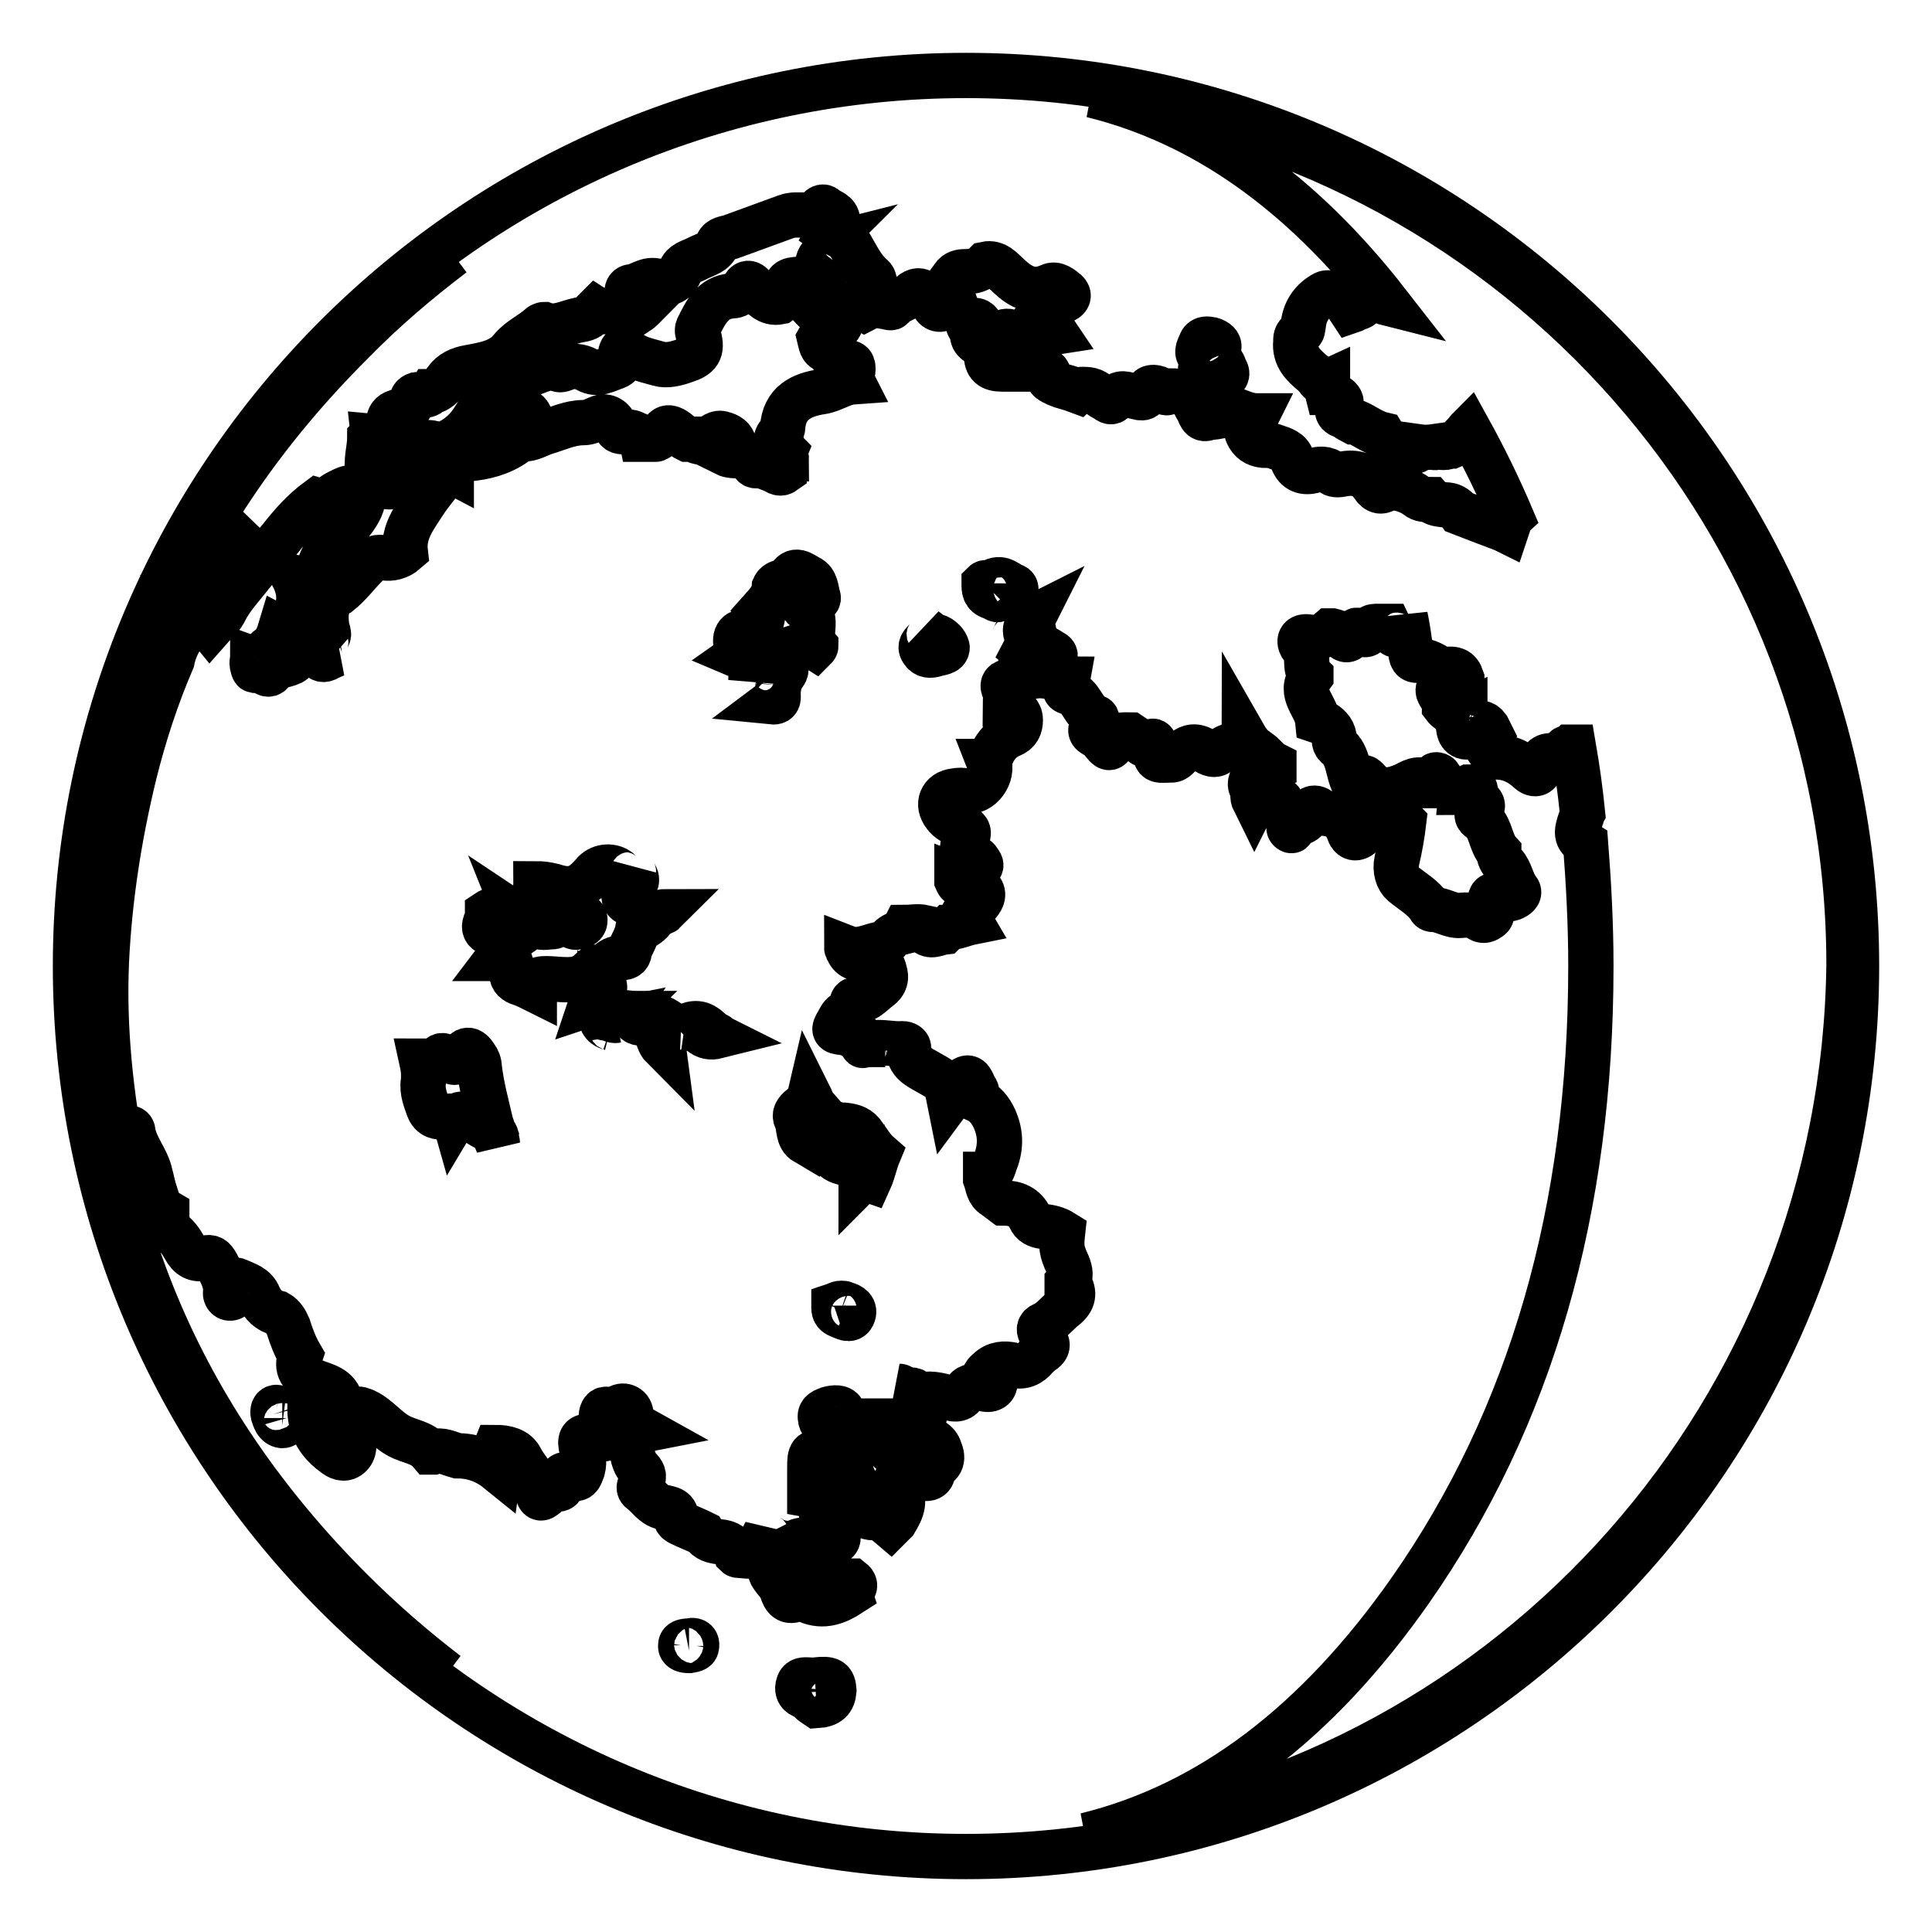
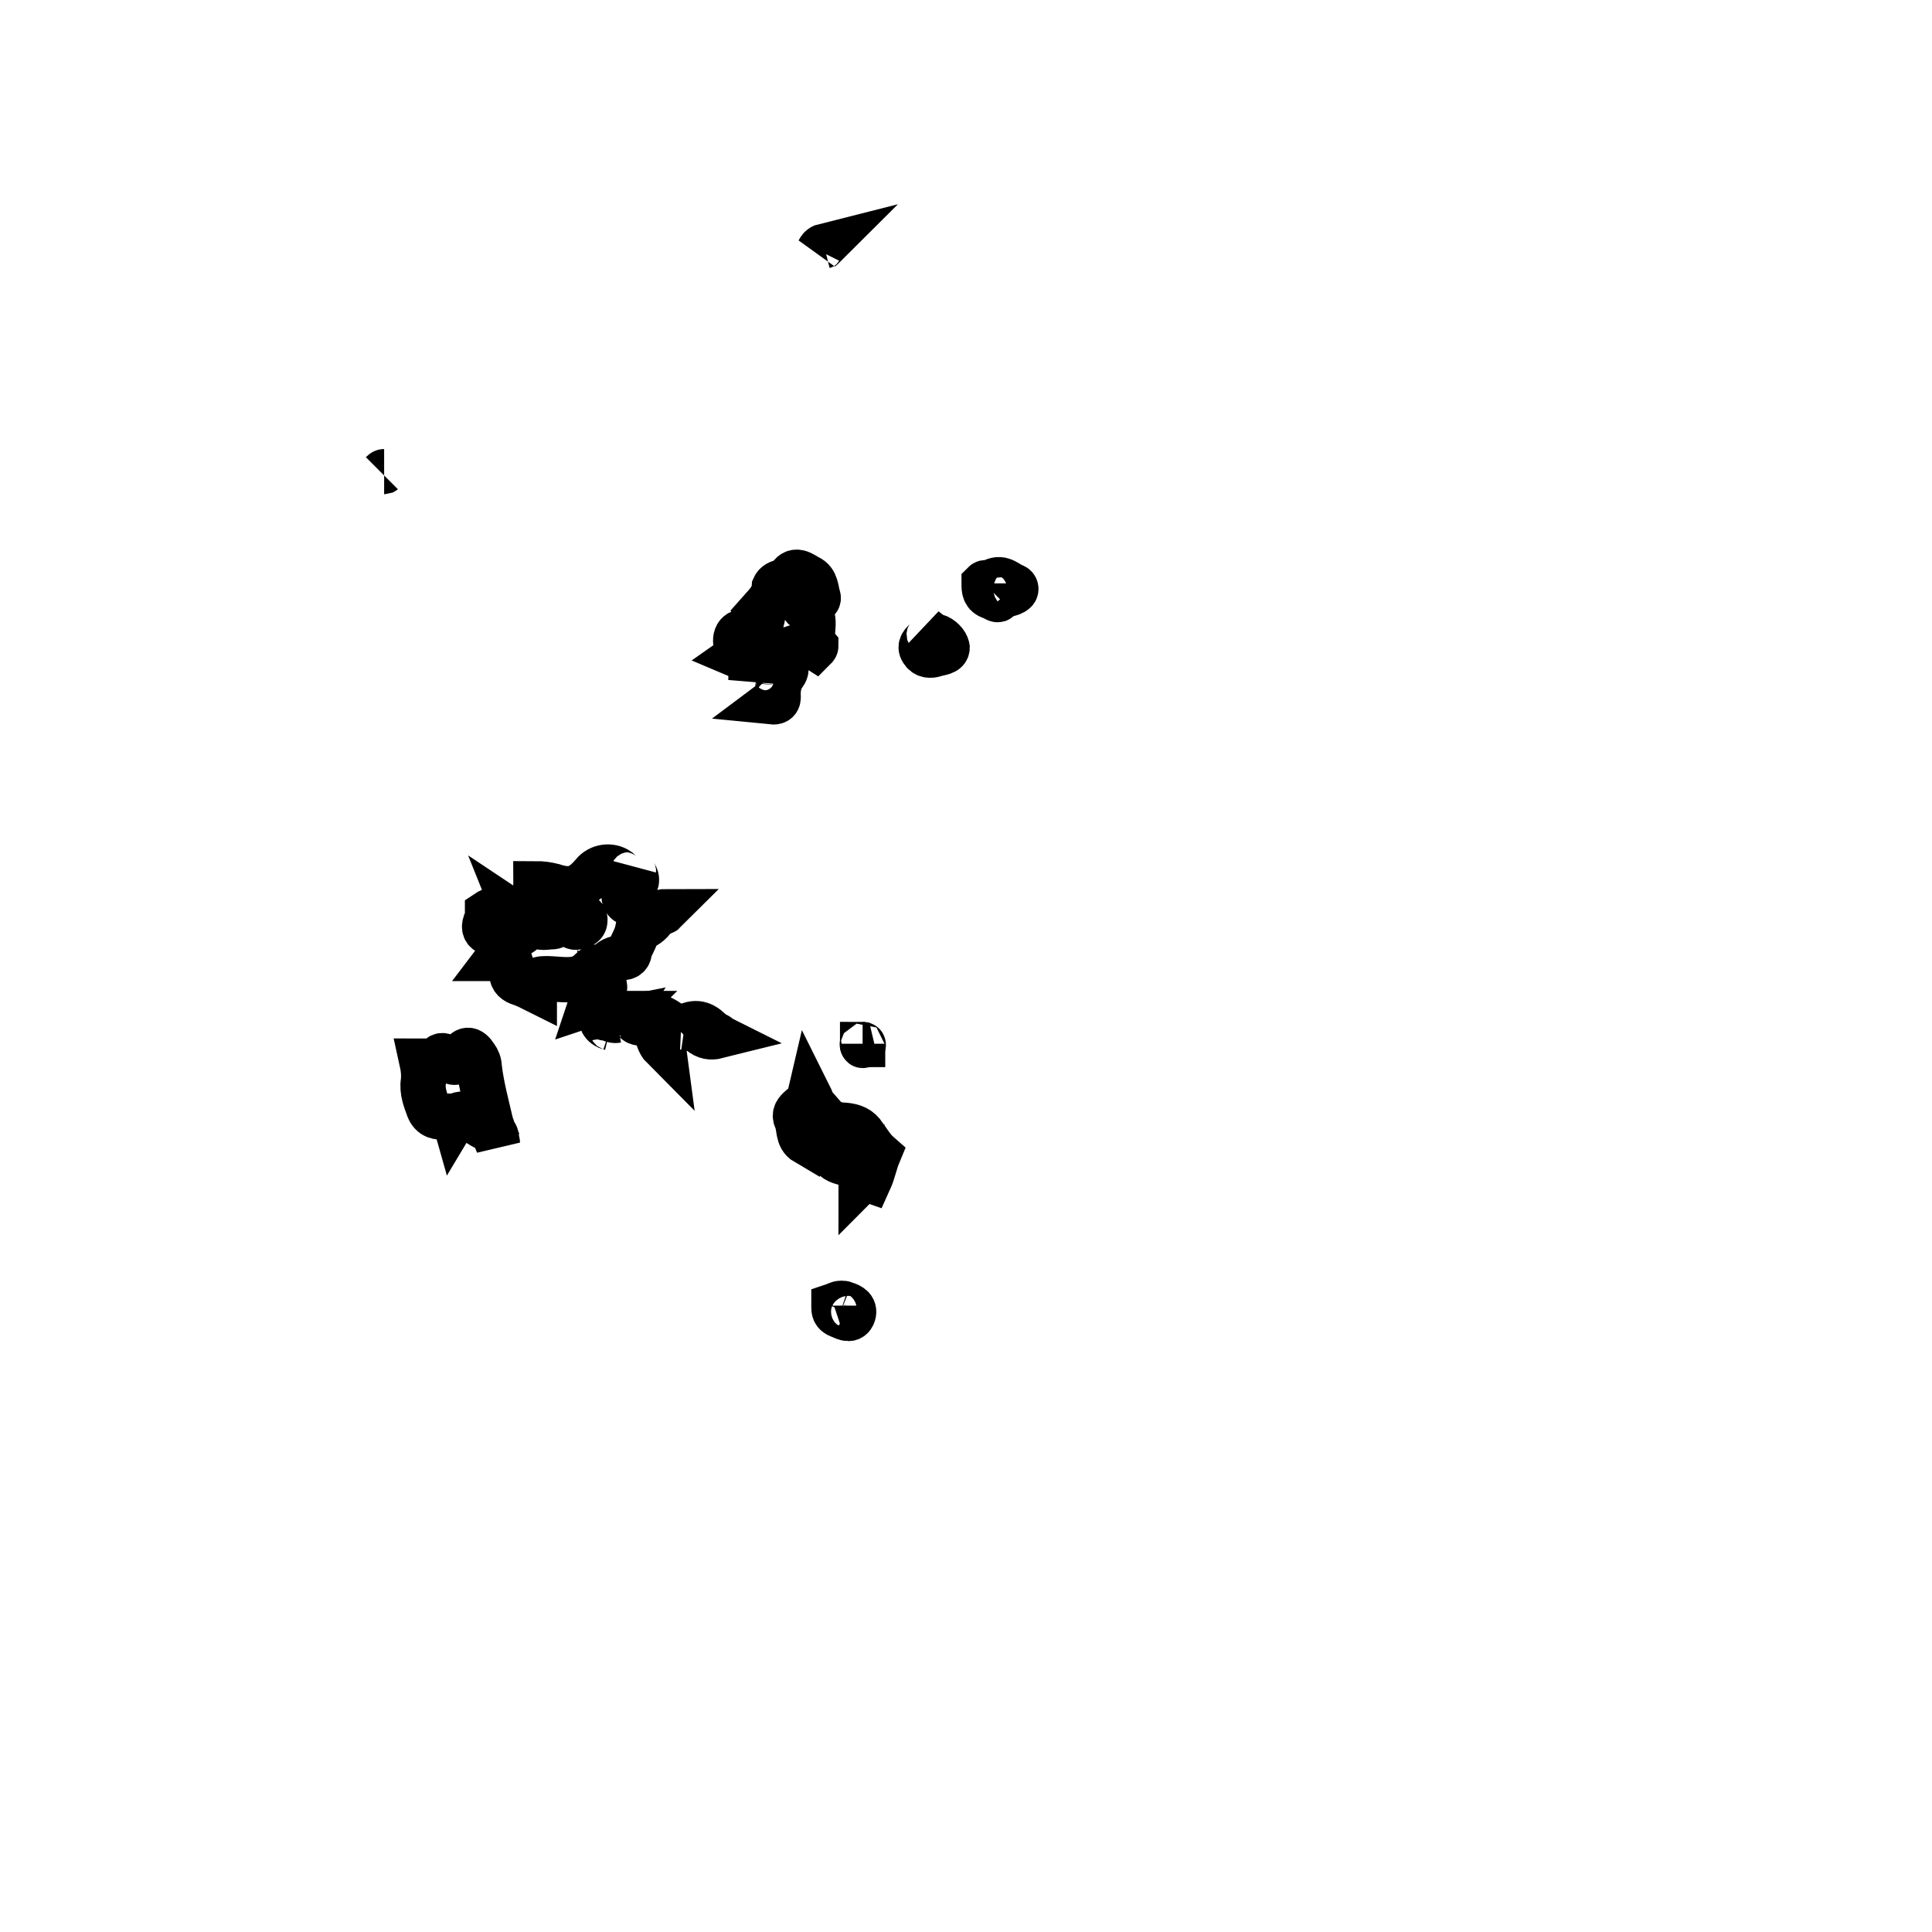
<svg xmlns="http://www.w3.org/2000/svg" version="1.1" x="0px" y="0px" viewBox="0 0 256 256" enable-background="new 0 0 256 256" xml:space="preserve">
  <g>
    <g>
      <g>
        <g>
          <path stroke-width="6" fill-opacity="0" stroke="#000000" d="M80.3,134.9c-0.4,0-0.6-0.3-0.7-0.6c0,0.8,0.1,1.6,1.3,1.9c0.3,0.1,0.3,0.6,0.3,0.7c-0.1-0.3,0.1-1.1,0.5-1.7C81.2,135.3,80.8,134.9,80.3,134.9z" />
          <path stroke-width="6" fill-opacity="0" stroke="#000000" d="M114.3,138.4c0,0,0-0.1,0-0.1c0,0,0,0,0,0C114.3,138.4,114.2,138.4,114.3,138.4z" />
          <path stroke-width="6" fill-opacity="0" stroke="#000000" d="M79.5,133.1c0,0.2,0,0.5,0,0.7c0,0.2,0,0.4,0,0.5c0-0.2,0-0.3,0-0.5C79.7,133.5,79.6,133.2,79.5,133.1z" />
          <path stroke-width="6" fill-opacity="0" stroke="#000000" d="M81.7,135.1c0.1-0.1,0.3-0.2,0.4-0.4c0.1-0.2,0.3-0.3,0.4-0.4c0,0-0.1,0-0.2,0C82.1,134.5,81.9,134.8,81.7,135.1z" />
          <path stroke-width="6" fill-opacity="0" stroke="#000000" d="M82.3,126.9c0.8,0,1.1-0.3,1.1-1c0.4-0.9,0.9-1.7,1.1-2.7c0.9-0.4,1.7-0.8,2.2-1.7c0.1-0.2,0.3-0.3,0.5-0.4c-0.2,0-0.5,0.1-0.7,0.1c-0.7,0-1.1-0.6-1.5-1c-0.4-0.4-0.8-0.5-1.3-0.5c-0.6,0-0.9-0.3-1-0.8c-0.1-0.5,0.1-0.9,0.6-1.1c0.6-0.3,1.2-0.7,1-1.5c-0.1-0.4-0.5-0.6-0.3-1.1c-0.1,0.7-0.6,0.8-1.2,0.7c-0.4,0-0.6-0.3-0.9-0.6c-1-0.7-2.5-0.5-3.3,0.5c-1.6,1.9-2.9,2.4-5.3,1.6c-0.8-0.2-1.5-0.3-2.3-0.3c0,0.1,0.1,0.1,0.1,0.2c0,0.1,0,0.2,0,0.3c1.2,0.5,0.8,1.9,1.3,2.8c1-0.9,1.9-0.8,2.8,0.1c0.3,0.3,0.9,0.4,1.4,0.6c0.4,0.2,1,0.3,0.9,0.9c0,0.5-0.5,0.7-0.9,0.8c-0.5,0.2-0.9-0.1-1.1-0.6c-0.3-0.7-0.7-1.1-1.5-0.7c-0.2,0.1-0.4,0.2-0.4,0.3c0,0.4,0.3,1-0.5,1c-0.7,0-1.5,0.3-2.1-0.3c-0.7-0.7-1.7-0.7-2.6-1.3c0.2,0.5,0.3,0.7,0.4,0.9c0.2,0.5,1.3,0.8,0.3,1.5c-0.8,0.6-2,0.2-2.4-0.7c0-0.1-0.1-0.2-0.1-0.3c-0.2-0.8-0.1-2-1.1-2c-0.4,0-0.6,0.1-0.9,0.3c0,0.2,0,0.5,0,0.7c0,0.3-0.2,0.5-0.3,0.7c-0.2,0.6-0.1,1.1,0.6,1.3c0.6,0.2,1.1,0.4,1.7,0.6c1,0.4,1.1,1.1,0.3,1.8c-0.3,0.3-0.7,0.6-1,1c1.8,0,1.8,0,1.9,1.9c0,0.8,0.5,1.2,1.2,1.4c0.6,0.2,1.2,0.5,1.8,0.8c0-1.3,0.5-1.5,2.2-1.4c1.9,0.1,3.8,0.5,5.3-1.1c0.3-0.3,0.7-0.6,1.1-0.4c0.5,0.2,0.2,0.7,0.3,1.1c0,0,0,0,0,0.1C80,128.1,80.8,127,82.3,126.9z" />
          <path stroke-width="6" fill-opacity="0" stroke="#000000" d="M85.7,135.1c-0.2,0.2-0.4,0.3-0.7,0.4c0.1,0,0.1,0,0.2,0c0.8-0.1,1.4,0.4,1.7,1.2c0.3,0.7,0.4,1.5,1,2.1c-0.2-1.5,0.6-2.6,2-2.7c-0.6-0.1-1.2-0.6-1.7-0.9C87.2,134.6,86.6,134.4,85.7,135.1z" />
-           <path stroke-width="6" fill-opacity="0" stroke="#000000" d="M82.6,134.3c0.5-0.1,0.9,0.1,1.2,0.5c0.1,0.2,0.3,0.3,0.5,0.4c-0.1-0.1-0.2-0.3-0.4-0.5C83.6,134.2,83,134.1,82.6,134.3z" />
          <path stroke-width="6" fill-opacity="0" stroke="#000000" d="M80,131.1c0.2-0.3,0.1-0.4,0-0.6c0,0.7-0.5,1.2-1.2,1.7c-0.3,0.2-0.4,0.5-0.5,0.8c0.6-0.2,1-0.4,1.2,0C79.5,132.4,79.5,131.7,80,131.1z" />
          <path stroke-width="6" fill-opacity="0" stroke="#000000" d="M114.3,138.4C114.3,138.4,114.3,138.4,114.3,138.4c0,0,0,0.1,0,0.1C114.3,138.6,114.5,138.4,114.3,138.4z" />
          <path stroke-width="6" fill-opacity="0" stroke="#000000" d="M90.9,136c-0.1,0-0.2,0.1-0.3,0.1c0,0,0.1,0,0.1,0c0.7,0.1,1.5,0.3,2.1,0.7c0.7,0.6,1.4,0.7,2.2,0.5c-0.2-0.1-0.4-0.2-0.6-0.4C93.4,135.8,92.4,135.2,90.9,136z" />
          <path stroke-width="6" fill-opacity="0" stroke="#000000" d="M79.9,130.2c0,0.1,0.1,0.2,0.1,0.3c0-0.3,0-0.6-0.1-1C79.9,129.8,79.9,130,79.9,130.2z" />
          <path stroke-width="6" fill-opacity="0" stroke="#000000" d="M108.5,33.2c0.2-0.2,0.5-0.4,0.7-0.6C108.8,32.7,108.6,33,108.5,33.2z" />
          <path stroke-width="6" fill-opacity="0" stroke="#000000" d="M85,135.5c-0.3,0-0.6,0-0.8-0.2C84.4,135.5,84.7,135.6,85,135.5z" />
-           <path stroke-width="6" fill-opacity="0" stroke="#000000" d="M60,148.3C60,148.3,60,148.3,60,148.3L60,148.3C60,148.3,60,148.3,60,148.3z" />
+           <path stroke-width="6" fill-opacity="0" stroke="#000000" d="M60,148.3L60,148.3C60,148.3,60,148.3,60,148.3z" />
          <path stroke-width="6" fill-opacity="0" stroke="#000000" d="M65.3,149.9c-0.1-0.2-0.1-0.4-0.1-0.6c0-0.1-0.1-0.1-0.1-0.2c-0.6-2.6-1.3-5.1-1.6-7.7c0-0.5-0.2-1-0.5-1.4c-0.7-1.1-1.3-1.1-1.9,0c-0.5,0.9-1,1-1.7,0.3c-0.3-0.3-0.8-0.6-1.1-0.3c-0.7,0.7-1.5,0.6-2.4,0.6c0.2,0.9,0.3,1.8,0.2,2.7c-0.2,1.3,0.3,2.5,0.7,3.6c0.4,1,1.2,1.2,2.2,1.1c0.4,0,1-0.4,1.2,0.3c0.6-1,1.4-0.7,2.1-0.2c0.8,0.6,1.6,1.2,2.6,1.6c0.5,0.2,0.9,0.6,0.9,1.2c0,0.2,0,0.3,0.1,0.5c0,0,0,0,0,0c0-0.1-0.1-0.3-0.1-0.5C65.6,150.5,65.4,150.2,65.3,149.9z" />
          <path stroke-width="6" fill-opacity="0" stroke="#000000" d="M87.3,121c0.3-0.1,0.6-0.2,0.7-0.2C87.9,120.9,87.6,120.9,87.3,121z" />
          <path stroke-width="6" fill-opacity="0" stroke="#000000" d="M131.6,77c-0.2,0.1-0.6,0.4-0.9,0.2c0,0,0,0,0,0c-0.1,0-0.2,0-0.3,0.1c0,0.8,0,1.5,1,1.8c0.3,0.1,0.8,0.5,0.9,0.3c0.6-0.8,1.6-0.5,2.2-1.1c0.2-0.2,0.1-0.5-0.1-0.6C133.5,77.4,132.8,76.4,131.6,77z" />
          <path stroke-width="6" fill-opacity="0" stroke="#000000" d="M124,84.3c-0.5-0.1-1-0.4-1.3-0.8c0.6,0.4,0.5,0.8,0,1.3c-0.4,0.4-0.9,0.8-0.5,1.4c0.4,0.7,1.1,0.7,1.7,0.5c0.6-0.2,1.6-0.2,1.6-0.9C125.4,85.2,124.7,84.5,124,84.3z" />
          <path stroke-width="6" fill-opacity="0" stroke="#000000" d="M50.9,62.5c-0.1,0-0.2,0.1-0.3,0.2l0,0l0,0C50.7,62.6,50.8,62.5,50.9,62.5z" />
          <path stroke-width="6" fill-opacity="0" stroke="#000000" d="M94.9,137.2C95,137.2,95,137.3,94.9,137.2c0.1,0,0.1,0,0.1,0c0,0,0,0,0,0C95.1,137.2,95,137.2,94.9,137.2C95,137.2,94.9,137.2,94.9,137.2z" />
          <path stroke-width="6" fill-opacity="0" stroke="#000000" d="M112,172.8c-0.1,0-0.2-0.1-0.3-0.1c-0.1,0-0.2,0-0.3,0c-0.3,0-0.6,0.2-0.9,0.3c0,0.1,0,0.2,0,0.3c0,0.5,0.2,0.8,0.7,1c0.6,0.2,1.4,0.8,1.8,0C113.4,173.4,112.7,173,112,172.8z" />
          <path stroke-width="6" fill-opacity="0" stroke="#000000" d="M108,85.8c0.1-0.1,0.1-0.2,0.1-0.2c-1.2-1.4,0.6-3.7-1.3-4.9c-0.7-0.4-0.3-0.6,0.2-0.9c0.5-0.3,1.6,0,1.4-0.7c-0.3-0.9-0.2-2.1-1.3-2.6c-0.8-0.4-1.8-1.4-2.6,0.2c-0.2,0.5-1.5,0.2-1.9,1.1c-0.1,1.3-0.9,2.1-1.7,3c0,0,0.1,0.1,0.1,0.1c0.2,0.7-0.1,1.3-0.2,1.9c-0.2,0.7-0.7,1-1.5,0.9c-1.5-0.2-2.1,0.5-1.7,2c0.1,0.4,0.4,0.8,0,1.1c0.7,0.3,1.3,0.3,1.7-0.8c0.4-0.3,0.9-0.5,1.4-0.4c1.3,0.6,0.1,1.2,0,1.7c-0.1,0-0.1,0-0.2,0.1c-0.5,0.1-0.9,0.4-1.1,0.7c0.2,0.6,0.1,1.3,0.1,2l0,0c0.2-1.2,1.2-1.8,2.3-1.6c0.9,0.1,1.4,1.1,1.3,2.3c-0.1,0.8,0,1.6-0.8,2.2c1,0.1,0.8-0.7,0.8-1c0-1,0.2-1.9,0.8-2.7c0.3-0.4,0.3-0.7,0.1-1.1c-0.5-1-0.3-1.9,0.7-2.2C105.7,85.7,106.9,85.1,108,85.8z" />
          <path stroke-width="6" fill-opacity="0" stroke="#000000" d="M114.1,156.4c0,0,0-0.1,0.1-0.2C114.2,156.3,114.1,156.4,114.1,156.4L114.1,156.4z" />
          <path stroke-width="6" fill-opacity="0" stroke="#000000" d="M107.8,147.1c-0.1-0.6-0.2-1.2-0.5-1.8c-0.3,1.3-2.4,1.7-1.8,3c0.5,1,0.1,2.4,1.3,3.1c0.2-0.7,1-1,1.5-1.3c0.5-0.3,1.2,0.7,2,0.8c0.5,0,0.2,0.6,0.2,0.9c-0.1,0.5-0.1,0.9-0.2,1.4c0.6,0.8,1.5,0.8,2.3,1.1c0.4-0.2,0.7-0.4,1.2-0.2c0.7,0.6,0.6,1.3,0.4,2.1c0,0.1,0,0.1-0.1,0.2c0,0,0-0.1,0.1-0.1c0.4-0.4,0.7,0,1,0.1c0.5-1.1,0.7-2.3,1.2-3.5c-0.8-0.7-1.3-1.6-1.9-2.4c-0.6-1-1.5-1.3-2.6-1.4c-1.1,0-2.1-0.4-2.8-1.2C108.4,148.4,107.9,148.1,107.8,147.1z" />
-           <path stroke-width="6" fill-opacity="0" stroke="#000000" d="M128,10C62.9,10,10,62.9,10,128c0,65.1,52.9,118,118,118c65.1,0,118-52.9,118-118C246,62.9,193.1,10,128,10z M11.7,128c0-38.7,19-73.1,48.3-94.3c-4.6,3.5-9.1,7.3-13.3,11.6C23.6,68.3,12.1,95.8,12.1,128c0,32.3,11.5,59.8,34.4,82.7c4.1,4.1,8.4,7.8,12.7,11.1C30.4,200.6,11.7,166.5,11.7,128z M36.7,186.5c0.8,0.1,1.1,0.7,1.3,1.4c0,0.5-0.1,1-0.6,1c-0.8-0.1-1-0.9-1.2-1.5C36.1,187,36.2,186.4,36.7,186.5z M41.2,185c2.9,0.8,4.3,3.1,5.4,5.6c0.4,0.8,0.4,1.7-0.3,2.3c-0.7,0.6-1.5,0.2-2.1-0.3C41.6,190.7,40.7,188.2,41.2,185z M91.3,218.7c-0.5,0-1.2-0.1-1.1-0.7c0-0.6,0.8-0.5,1.3-0.6s0.9,0.1,0.8,0.7C92.3,218.6,91.8,218.6,91.3,218.7z M108.2,226c-0.3-0.2-0.6-0.4-0.8-0.6c-0.2-0.4-0.6-0.5-1-0.7c-0.7-0.3-0.8-0.9-0.6-1.5c0.2-0.7,0.8-0.6,1.3-0.6c0.3,0,0.6,0.1,1,0c1.9-0.2,2.3,0,2.4,1.4C110.4,225.3,109.8,225.9,108.2,226z M112.9,210.6c-0.3,0.2-0.4,0.3-0.3,0.6l0,0c-1.7,1.1-3.5,1.8-5.6,0.9c-0.4-0.2-0.9-0.6-1.3-0.3c-1.3,0.7-1.8-0.1-2.1-1.1c-0.3-0.9-1.2-1.5-1.6-2.5c1-0.3,1.8,0.6,2.4,0.5c1.3-0.2,2.7,0,3.8-1c0.7-0.7,1.1-0.9,1.3,0.4c0.3,1.4,1.8,2,3.1,1.4c0.1,0,0.2,0,0.3,0C113.4,209.9,113.3,210.4,112.9,210.6z M122.7,195.9c-0.6,0-1-0.3-1-0.9c0-0.5,0.3-0.8,0.8-0.8c0.6,0,0.9,0.6,1.1,1C123.5,195.7,123.2,195.9,122.7,195.9z M143.9,243.2c16.3-4,30.6-14.8,43-32.5c16-22.9,23.9-50.4,23.9-82.7c0-5.6-0.3-11-0.7-16.2c-1.3-0.8-1.3-1.4-0.6-3.4c0.1-0.2,0.1-0.4,0.2-0.6c-0.3-3-0.7-5.9-1.2-8.8l0,0c-0.1,0-0.2,0-0.4,0c-0.1,0.1-0.2,0.1-0.3,0.1c-0.2,0-0.3,0-0.4,0.1c-0.1,0.5-0.1,1-0.1,1.6c-0.5-0.1-0.7-0.4-0.9-0.7c-0.1,0-0.1,0.1-0.2,0.1c-1.2-0.2-2,0-2.1,1.5c-0.1,0.8-0.7,1.1-1.4,0.5c-1.3-1.2-2.7-1.9-4.5-1.9c-0.4,0-0.5-0.3-0.7-0.6c-0.6-0.7-1-1.4-0.4-2.3c0.1-0.1,0.2-0.3,0.3-0.4c-0.1-0.2-0.2-0.4-0.3-0.6c-0.5-0.7-1.2-0.8-1.7-0.1c-0.4,0.5-0.5,1.6-1.4,1.3c-0.8-0.3-0.8-1.4-0.7-2.2c0-0.1,0-0.3,0-0.4c0.1-0.4,0.5-0.4,0.9-0.5c0,0,0,0-0.1,0c0-0.1,0-0.1,0-0.2c-0.9,0.4-2.1,0.1-2.7-0.7c0-0.4-0.1-0.8-0.4-1.2c-0.3-0.5-0.7-0.9-0.2-1.5c0.5-0.6,1.2-0.9,1.9-1c0.7,0,0.6,0.6,0.7,1c0.2-0.4,0.3-0.7,0.3-1c-0.4-1.2-1-1.4-2.6-1.1c-1-0.6-1.9-1.3-3.3-1.3c-0.9,0-0.8-0.8-0.9-1.5c-0.2-1.4-0.4-2.9-0.7-4.3c0,0.5,0,0.9-0.1,1.3c-0.1,0.4,0,0.9-0.7,1.1c-0.6,0.2-0.8-0.1-1.1-0.5c-0.1-0.2-0.1-0.4-0.2-0.6c-0.5,0-1.1,0-1.6,0c-0.3,0-0.7,0-0.8,0.2c-0.4,1-0.9,1.2-1.7,0.4c-0.3-0.3-0.5,0.2-0.7,0.4c-0.5,0.7-0.9,1.2-1.6,0.2c-0.3-0.4-0.8-0.5-1.2-0.6c-0.1,0-0.2,0-0.3,0c-0.8,0.7-1.7,1.1-2.8,0.8c-1.4-0.2-1.3,0.8-0.8,1.4c1,1.1,0.1,2.7,1.1,3.7c0,0,0,0.1,0,0.1c-1.7,2.3,0.7,3.9,0.9,5.9c0.3,0.1,0.5,0.2,0.8,0.3c0.8,0.5,1.4,1.2,1.4,2.2c0,0.3,0.1,0.6,0.3,0.8c1.7,1.3,1.4,3.6,2.4,5.3c0.2,0.4,0.2,1.1,0.9,0.8c0.5-0.2,0.3-0.7,0.1-1.1c-0.2-0.3-0.3-0.5,0-0.7c0.3-0.2,0.5,0.1,0.7,0.3c1.4,1.6,2.9,1.5,4.8,0.7c0.9-0.4,2-1.3,3.2-0.3c0.2,0.1,0.4-0.1,0.6-0.3c0.2-0.3,0.1-1,0.7-0.8c0.5,0.2,0.3,0.8,0.3,1.3c0,0,0,0,0,0.1c0.1,0,0.2,0,0.3,0c0.7,0.2,1.5,0.2,2.1,0.6c0,0.1,0.1,0.2,0.1,0.3c0.1,0,0.2-0.1,0.2-0.1c0.3-0.3,0.7-0.4,1.1-0.6c0.4,0,0.9-0.1,0.9,0.5c0,0.6,0.3,1.1,0.7,1.5c0.4,0.4,0.2,0.8-0.1,1.1c-0.7,0.6-0.3,1,0.3,1.3c1.2,1.2,1.1,3,2.2,4.2c0,0.6,0.3,1.2,0.7,1.6c0.9,1,1,2.4,1.8,3.4c0.4,0.5-0.2,0.9-0.7,1.1c-0.6,0.2-1.2,0.2-1.8,0c-0.3-0.1-0.7-0.6-1-0.2c-0.3,0.4,0.1,0.7,0.4,1.1h0c-0.6,0.4,0,1.3-0.6,1.7l0,0c-0.4,0.3-0.8,0.5-1.3,0.2c-0.8-0.6-1.8-0.6-2.6-0.5c-1.3,0.1-2.4-0.8-3.7-0.8c-0.1,0-0.3-0.1-0.3-0.2c-0.9-1.4-2.4-2.2-3.6-3.2c-0.7-0.6-1.1-1.8-0.8-3.1c0.4-1.7,0.7-3.4,0.9-5.1c-0.1-0.1-0.2-0.3-0.4-0.4c-0.4-0.3-0.8-0.3-1.3-0.3c-0.3,0-0.6-0.1-0.7-0.2c-0.3-0.1-0.6-0.2-0.9-0.4c-1.4-0.7-1.8-0.4-1.9,1.2c0,0.3,0,0.7-0.1,1c-0.1,0.6-0.4,1.1-1,1.2c-0.6,0.1-0.9-0.5-1-0.9c-0.5-1.3-1.4-2.1-2.9-2.3c-0.3,0-0.6-0.2-0.9-0.4c-0.8-0.7-1.5-0.1-1.6,0.5c-0.1,1.4-1.8,0.9-2.1,2.1c0,0.2-0.5-0.1-0.4-0.4c0.2-0.8-0.1-1.4-0.8-1.9c-0.1-0.1-0.2-0.4-0.2-0.5c0.5-1.6-1-1.3-1.6-1.7c-0.8-0.5-1.5-0.3-2,0.7c-0.3-0.6-0.1-1.1-0.2-1.6c-0.6-0.6-0.2-1.2,0-1.6c0.2-0.4,0.3-0.6,0-0.9c0-0.1,0-0.2,0-0.3c0.9-0.5,1.9,0,2.8-0.3c0-0.1,0-0.2,0-0.2c-0.8-0.4-1.3-1.2-2-1.7c-0.1,0-0.2,0-0.3,0c-0.6-0.6-1.2-1.3-1.6-2c0,0.5-0.6,0.7-1.1,0.9c-0.8,0.3-1.6,0.5-2.3,1.2c-0.5,0.5-1.2,0.2-1.8-0.2c-1.3-0.8-2.1-0.7-3.3,0.4c-0.4,0.4-0.7,0.9-1.4,0.8c-1.9,0.1-1.9,0.1-1.9-1.7c0-0.4-0.2-1-0.5-0.7c-0.9,1-1.3,0-1.9-0.3c-0.3-0.2-0.6-0.4-0.9-0.6c-0.7,0-1.5-0.2-2,0.6c-0.8,1.4-0.8,1.4-1.9,0c-0.2-0.2-0.4-0.4-0.6-0.5c-0.9-0.4-1-0.8-0.3-1.5c0.3-0.3,0.6-0.8,0.1-1c-1.7-0.6-1.7-2.9-3.6-3.3c-0.8-0.2-0.1-1.1,0-1.7c-1.6,0-3-0.7-4.5-0.4c-0.4,0.1-0.6-0.3-0.6-0.7c-0.1-1.1,0.9-1.6,1.4-2.3c0.2-0.2,0.7,0.1,0.8,0.5c0.1,0.5,0.3,0.5,0.7,0.3c0.2-0.1,0.5-0.2,0.5-0.4c0.1-0.4-0.3-0.5-0.6-0.7c-0.7-0.5-1.8-0.8-2-1.7c0,0-0.1,0-0.1,0c-0.1,0-0.2,0-0.4,0c-0.2-0.2-0.4-0.3-0.5-0.5c-0.1,0-0.3-0.1-0.3-0.4c-0.1-0.5,0.2-0.8,0.6-1.2c0.1-0.1,0.2-0.2,0.3-0.2c0.1-0.2,0.1-0.4,0.2-0.6c-1.2,0.6-2.1,1.5-2.6,2.7c-0.1,0.3-0.4,0.4-0.7,0.3c0.4,0.3,0.8,0.7,1.3,1.1c0.2,0.2,0.4,0.4,0.6,0.6c0.2,0.4,0.7,1,0.3,1.1c-1.4,0.5-0.3,2.7-2,2.8c-0.9,0-1.2,0.4-0.8,1.2c0.3,0.6,0.1,1.2,0.1,1.8c0.1,0,0.3,0,0.4,0.1c0.8,0.5,1.6,1,1.6,2c0,0.9-0.3,1.6-1.3,2c-1.5,0.6-2.4,2-2.8,3.5c0,0,0,0-0.1,0c0.7,1.8-1.1,4.3-3,3.9c-0.5-0.1-1-0.1-1.5,0c-1.8,0.2-2.4,1.8-1.3,3.2c0.5,0.7,1.2,1,1.9,1.3c1.4,0.6,1.5,1,0.7,2.3c-0.5,0.7-0.2,1.3,0.7,1.7c0.4,0.2,0.9,0.3,1.2,0.8c0.1,0.2,0.4,0.5,0.2,0.7c-0.6,0.5-1.2,0.9-1.8,1.5c-0.3,0.3-0.8,0.1-1.3-0.1v0c0,0.2,0,0.3,0,0.5c0.3,0.7,0.7,0.7,2.2,0.2c0.1,0.3,0.5,0.5,0.7,0.7c0.7,0.6,0.7,1.3-0.2,2.3c-0.4,0.2-1,0.3-1.3,0.7c-0.2,0.4-0.9,0.5-0.7,1.1c0.2,0.5,0.8-0.2,1.2,0.5c-1,0.2-2,0.7-3,0.7c-0.2,0.2-0.4,0.4-0.6,0.6c-0.9,0.1-1.8,0.8-2.6-0.1c0-0.1,0-0.3,0-0.5c-0.9-0.2-1.8,0-2.6,0c-0.1,0.2-0.2,0.3-0.3,0.6c-0.8,0.2-1.5,0.5-2,1.2c-0.1,0.1-0.2,0.3-0.3,0.3c-1.7,0.1-3.3,1.3-5.1,0.6v0c0,0.1,0,0.1,0.1,0.2c0.4,1.1,1.2,1.3,2.2,1.2c1.4-0.2,2.4,0.3,2.7,1.7c0.3,0.9,0.1,1.6-0.7,2.2c-1,0.7-1.7,1.8-3.1,1.6c-0.5-0.1-0.5,0.3-0.5,0.7c0,0.6-0.5,0.7-0.8,1c-0.6,0.2-0.8,0.8-1.1,1.3c-0.6,1-0.5,1.2,0.6,1.3c0.9,0.1,1.6,0.6,2.5,0.7c0.7,0.1,0.5,0.8,0.5,1.3c0.1-0.7,0.6-0.5,1-0.6c1.3-0.2,2.7,0.2,4,0.1c0.4,0,0.8,0.2,0.8,0.6c-0.1,1.9,1.4,2.5,2.6,3.2c2.3,1.3,2.3,1.2,2.8,3.7c0.6-0.8,0.6-1.8,1.4-2.4c1-0.8,1.3-0.8,1.8,0.4c0.1,0.4,0.6,0.7,0.4,1.3c0,0.2,0,0.4,0,0.6c0,0,0,0,0,0c1.1,0.5,1.8,1.3,2.4,2.6c0.9,2.1,0.8,3.9,0,5.9c-0.2,0.6-0.4,1.4-1.2,1.4c0,0,0,0,0,0c0,0.2,0,0.4,0,0.6c0.3,0.8,0.3,1.8,1.2,2.3c0.4,0.3,0.8,0.6,1.2,0.9c1.5,0,2.8,0.5,3.5,2c0.3,0.7,0.9,1,1.7,1.1c0.9,0.1,1.8,0.3,2.6,0.8c-0.2,1.8-0.2,2.4,0.7,4.3c0.3,0.8,0.5,1.6-0.1,2.3c0,0,0,0.1,0,0.2c0.1,0,0.2,0,0.3,0c0.7,1.2,0.6,2.2-0.7,3.2c-0.9,0.7-1.6,1.7-2.7,2.2c-0.7,0.3-0.7,0.7-0.3,1.4c0.4,0.6,1.4,1.4,0.1,2.2c-0.3,0.2-0.6,0.5-0.8,0.7c-0.8,1-1.8,1.4-3,1.1c-1.2-0.3-2.4-0.2-3.3,0.7c-0.6,0.5-0.9,0.9,0.1,1.2c0.4,0.1,0.8,0.1,0.7,0.7c-0.1,0.4-0.5,0.6-0.9,0.6c-0.5,0-0.9-0.2-1.3-0.3c-0.7-0.2-1.4-0.1-1.7,0.6c-0.5,1.1-1.3,1.1-2.2,0.8c-1.1-0.3-2.2-0.6-3.4-0.4c-0.7,0.1-1-0.7-1.6-0.6c-0.5,0-1-0.3-1.5-0.5c0,0,0.1,0,0.2,0.1c0.4,0.2,0.9,0.4,1.3,0.7c0.3,0.5,0.5,1.1,0.7,1.7c0,0.4,0.2,0.7,0.6,0.7c0.4,0.1,0.5,0.3,0.5,0.7c0,0.4-0.3,0.5-0.7,0.6c-0.5,0.1-0.9,0.3-1.3,0.4c-0.7,0.2-1.2,0.4-1.2,1.2c0,0.5-0.4,0.9-0.8,1.3c-0.3,0.3-0.8,0.7-0.5,1.2c0.3,0.4,0.7,0.1,1.1,0.1c1.1-0.2,2.2-0.3,2.7-1.5c0.1-0.2,0.3-0.1,0.5-0.1c1.2-0.2,2,0.4,2.3,1.5c0.5,1.3-0.1,2.1-1.6,2.2c-1.3,0.1-2.6,0.8-3.8,1.2c-0.6,0.2-0.7,0.9-0.4,1.3c1.4,1.7,0.7,3.1-0.2,4.6c-0.2,0.2-0.4,0.4-0.6,0.6c-0.7-0.6-1.4-1.1-2.3-1.1c-1.6,0-2.1-1.6-3.1-2.5c-0.3-0.3,0.2-0.5,0.5-0.6c0.8-0.3,0.8-0.8,0.4-1.4c-0.6-0.9-0.9-1.9-0.8-3c-0.9-0.2-1.4-0.5-0.5-1.4c0.5-0.5,1.1-1.1,0.3-1.9c-0.4-0.4-0.3-1,0.2-1.3c0.3-0.2,0.6-0.5,0.9-0.7c-0.8,0-1.5-0.1-1.9-1.2c-0.2-0.7-1.2-0.6-1.9-0.4c-0.5,0.2-1.2,0.4-1.1,1.1c0,0.7,0.6,1.3,1.3,1.4c0.4,0.1,0.8,0.3,1.1,0.6c0.7,0.5,0.7,1.1-0.2,1.3c-0.8,0.2-1.4,0.5-1.5,1.3c0,0-0.1,0-0.1,0c0,0-0.1-0.1-0.1-0.1c-1.8,0.1-1.9,0.2-1.9,2.2c0,0.1,0,0.2,0,0.3c0.6-0.1,1.1,0.1,1.7,0.3c0.9,2,0.7,2.1-1.7,2.2c0,0.3,0,0.6,0,0.8c1.1,0.2,1.9,0.3,1.6,1.9c-0.2,1.1,0.2,2.5,1.5,3.1c0.4,0.2,0.8,0.4,0.6,0.9c-0.2,0.5-0.6-0.1-0.8,0c-1.5,0.5-3.1-0.4-4.7,0.3c-1,0.5-2.7,0.1-3.6-0.6c0,0,0,0,0,0c-0.2-0.1-0.3-0.2-0.4-0.4c0-0.1,0-0.2,0-0.3c-0.1,0.2-0.3,0.4-0.3,0.6c-0.1,2.4-0.6,2.8-3.1,2.5c-0.2,0-0.4,0-0.5-0.1c-0.3-1.1-1.1-1.6-2.2-1.7c-0.9-0.1-1.7-0.3-2.2-1.1c-1-0.5-2.1-0.9-3.1-1.4c-0.2-0.1-0.5-0.3-0.5-0.5c0.1-1.3-0.8-1.4-1.8-1.6c-1.3-0.3-1.9-1.5-2.9-2.2c-0.4-0.3-0.1-0.8,0.1-1.2c0.5-0.7,0.2-1.2-0.4-1.8c-0.8-0.8-1.2-3.3-0.8-4.3c0.3-0.7,1-0.6,1.5-0.7c-0.9-0.5-1.5-1.2-1.7-2.2c-0.1-0.9-1.1-1.3-1.8-0.7c-0.4,0.3-0.7,0.5-1.1,0.3c-0.6-0.4-0.9,0-1,0.5c-0.1,0.5,0.1,0.8,0.7,0.7c0.7-0.1,0.7,0.3,0.6,0.8c-0.6,2-0.6,2-2.7,1.5c-1-0.2-1.5,0.1-1.3,1.2c0.2,1,0.5,2,0.2,3.1c-0.3,0.8-0.5,1.7-1.7,0.9c-0.9-0.5-1.2,0-1.1,0.8c0.1,0.7,0,1-0.8,0.9c-0.4,0-0.7,0.3-0.9,0.5c-1.1,1-1.3,1-1.6-0.6c0-0.2-0.1-0.4-0.1-0.6c-0.4-1.2-1.4-2.1-2-3.3c-0.6-1.2-2-1.5-3.3-1.5c-0.2,0.5-0.5,1,0,1.5c0.4,0.3,0.5,0.9,0.4,1.6c-1.6-1.3-3.4-2-5.5-2c-1.1-0.3-2.1-0.9-3.2-0.5c-0.1,0-0.3,0-0.4,0c-1.1-1.3-2.8-1.4-4.1-2.1c-1.7-0.9-2.8-2.5-4.5-3.3c-0.5-0.2-0.8-0.4-1.4-0.2c-0.7,0.2-1.6-0.1-1.8-0.9c-0.4-2.1-2.3-2.3-3.7-2.9c-1.6-0.7-2.3-1.6-1.7-3.4c-0.7-1.2-1.2-2.5-1.6-3.8c-0.3-0.7-0.7-1.4-1.4-1.8c-1.2-0.3-2-1.1-2.5-2.2c-0.5-1.3-1.7-1.6-2.8-2.1c-0.4-0.2-0.7,0-0.7,0.5c0,0.3,0.1,0.5,0.2,0.8c0,0.4,0.1,0.9-0.4,1c-0.5,0.1-0.8-0.4-0.7-0.8c0.1-1.4-0.6-2.5-1.2-3.7c-0.4-0.7-0.7-1-1.5-0.8c-1.3,0.3-2.1-0.2-2.7-1.3c-0.5-0.9-1.1-1.8-2.1-2.4c-0.9-0.5-0.2-1.3-0.3-1.9c0-0.2,0-0.4,0-0.5c-1.2-0.7-1.3-1.9-1.7-3c-0.2-0.7-0.3-1.3-0.5-2c-0.4-2-2-3.6-2.3-5.7c0-0.2-0.2-0.5-0.5-0.4c-0.5,0.2-0.3,0.6-0.3,0.9c0,1.7,0.3,3.3,0.5,5c-0.3-0.4-0.6-0.9-0.9-1.3c-1.7-8.8-2.7-17.7-2.3-26.7c0.4-8.4,1.7-16.7,3.7-24.9c1.3-5.2,2.9-10.1,5-15l0,0c0.2-1,0.6-2,1.1-2.8c0.8-0.9,1.1-2.2,1.6-3.3c1.7-3.6,3.7-7.1,5.8-10.5c0.8-0.2,1.5-0.6,2.2-1.1c-1.2,1.8-2.4,3.6-3.5,5.5c-0.8,1.3-1.2,2.7-1.8,4c-0.6,0.1-0.8,0.6-0.8,1.2c0,0.6-0.3,0.9-0.7,0.8c0.5,0.6,0.6,1.4,1.1,2c0.7-0.8,1.4-1.3,1.9-2.2c0.9-1.9,2.4-3.4,3.7-5.1c1.3-1.5,2.5-3.2,3.8-4.7c1.4-1.8,3-3.6,4.9-5c0.7,0.2,1.2,0,1.7-0.4c0.4-0.3,0.7-0.5,1.1-0.7c1.9-1,2.4-0.8,3.2,1.1c-0.3,1.4-1.2,2.5-2.1,3.6c-1.5,1.7-3.3,3.2-3.8,5.6c-0.2,1.2-1.4,1.4-3.3,1c1.1,2.2,0.9,4.2-0.6,6.2c-0.3,0.4-0.5,0.8-1.1,0.5l0,0c-0.3,1-0.6,2-1.6,2.7c-0.7,0.4-0.7,1.9-2.1,1.4c0,0.2-0.1,0.4-0.1,0.5c0,0.4,0.2,1.2,0.4,1c0.9-0.8,1.5,1.4,2.3,0.1c0.4-0.6,1-0.7,1.6-0.8c1.5-0.4,1.7-0.7,0.9-2.1c-0.2-0.3-0.4-0.9,0-0.9c1.3,0.1,1.7-0.9,2.2-2.1c0.3,1.6,1.5,2.4,1.5,3.7c0,0.6,0.4,0.8,0.9,0.6c0.4-0.2,0.8-0.4,1.3-0.6c-0.1,0-0.2,0-0.2,0c-0.8-0.7-1.6-1.3-0.8-2.5c0.1-0.2-0.1-0.7-0.2-1.1c-0.2-1.5-0.2-3,1-4.2c0.2-0.1,0.4-0.2,0.6-0.3c1.4-1.1,2.4-2.5,3.6-3.7c0.6-0.7,1.2-1.2,2.3-1c1,0.2,2.1-0.1,2.9-0.8c-0.3-2.6,1.2-4.5,2.5-6.5c0.9-1.4,2-2.6,3-4c0.2-0.2,0.4-0.2,0.6-0.1c0-1.4,1-1.6,2.2-1.7c2.2-0.2,4.3-0.7,6.3-2.1c-0.6-0.5-1.4-0.3-1.8-0.9c0,0,0-0.1-0.1-0.1c-0.6-1.5,0.9-1.9,1.6-2.7c0.4-0.6,1.1-0.9,1.8-0.4c0.7,0.5,0.7,1.7-0.1,2.5c-0.4,0.3-0.8,0.6-1.3,0.8c1.4,0.7,2.6-0.2,3.8-0.6c1.7-0.5,3.3-1.3,5.1-1.3c0.7,0,1.3-0.3,2-0.6c1.1-0.5,2,0.3,2.2,1c0.3,0.9,0.8,0.8,1.4,0.8c0.5,0,1,0.1,1.4,0.4c0.3,0,0.5,0.2,0.6,0.6c0.7,0,1.3,0,2,0c0.1,0,0.1-0.1,0.2-0.1c0.7-0.3,0.7-1.5,1.6-1.4c0.7,0.1,1.3,0.8,1.9,1.2c0.1,0.1,0.3,0.2,0.5,0.3c0.3,0,0.6,0,0.8,0c0.6,0.5,1.3,0.5,2,0l0,0c0.6-0.4,1.1-1,1.9-0.7c0.7,0.2,1.3,0.5,1.5,1.4c0.2,0.9-0.7,0.8-1.2,1.2c1.2,0.6,2.7-0.1,3.6,1c0,0.4,0.2,0.7,0.7,0.6c0.7-0.1,1.2,0.3,1.8,0.5c0.6,0.1,1,0.8,1.7,0.3c0-0.6,0-1.1,0-1.6c0.1-0.1,0.2-0.1,0.3-0.1c0-0.3-0.2-0.6-0.1-0.9l0,0c-0.2-0.2-0.2-0.6-0.4-0.7c-0.9-0.5-1.1-1-0.4-1.8c0.2-0.2,0.4-0.5,0.4-0.7c0.2-3.3,2.5-4.4,5.2-4.8c1.4-0.2,2.7-1.2,4.1-1.3c-0.2-0.4-0.1-0.9,0-1.4c0.1-0.9-0.1-1.3-1.1-1.1c-1.2,0.2-1.8-0.6-1.7-1.8c0,0-0.1,0.1-0.2,0.1c-1.2,0.1-1.2-0.8-1.4-1.6c0.4-0.7,0.9-1.4,2-1.3c0.5,0,0.8-0.3,0.8-0.9c0.1-0.2,0.3-0.4,0.4-0.6c-1.3-0.2-2.7,0-3.8-0.9c-0.2-0.1-0.3-0.3-0.4-0.4c-1-0.8-0.8-1.8-0.4-2.8c0.2-0.4,0.4-0.7,0.9-0.7c1.2,0,1.3-0.7,0.9-1.6c-0.2-0.7-0.4-1.3-0.1-1.8c-0.5,0.5-0.7,1.1-0.4,2c0.3,0.7-0.1,1.1-0.8,1.2c-0.6,0.1-1.2,0-1.8,0c-1.5,0.1-1.7,0.2-1.9,1.8c-0.1,0.5-0.3,0.9-0.7,1.2c-1.5,0.3-2.4-0.8-3.2-1.7c-0.8-1-1.2-1-1.7,0c-0.3,0.6-0.8,0.9-1.4,0.9c-2.6,0.2-3.5,2.2-4.5,4.2c-0.2,0.4,0,0.8,0.1,1.2c0.5,1.9,0,2.6-1.9,3.2c-1.1,0.4-2.4,0.7-3.4,0.4c-1.3-0.4-2.8-0.6-4-1.6c-0.3-0.3-0.7-0.8-1,0c-0.3,0.6,0.4,1.6-0.7,2c-1.2,0.4-2.4,1.2-3.8,0.4c-0.9-0.5-1.9-0.6-2.9-0.2c-0.5,0.2-1,0.4-1.3-0.3c-2,0.4-3.8,1.3-5.7,2.1c-2.3,1-3.8,2.8-5.1,4.9c-0.9,1.5-2.2,2.6-3.8,3.3c-0.6,0.3-1.2,0-1.8-0.1c-0.5-0.1-0.9-0.1-0.6,0.7c0.7,2.3,0.3,3.3-1.9,4.7c-0.3-0.7,0.1-1.2,0.3-1.7c0.1-0.3,0.1-0.7-0.2-0.8c-0.3-0.2-0.5,0-0.8,0.2c-0.7,0.4-1,1.1-1.3,1.8c-0.3,0.5-0.6,1-1.3,0.9c-0.6-0.1-0.7-0.7-0.7-1.2c-0.7-0.1-1.3-0.3-1.9-0.4C48.4,61.1,49,59.5,49,58c0,0,0.1-0.1,0.1-0.2c1.1,0.1,2.3-0.7,2.4-1.8c0-0.8,0.4-1.2,1-1.4c1.1-0.1,2-0.2,2.1-1.6c0-0.4,0.3-0.6,0.6-0.7c0.6-0.1,1.4,0.4,1.9-0.4c0.1,0,0.1,0,0.2,0c0.8-0.3,1.3-0.7,1.8-1.5c0.7-1,1.8-1.5,3-1.7c2.1-0.4,4.3-0.7,5.7-2.5c1.1-1.3,2.6-1.9,3.8-3c0.1-0.1,0.4-0.2,0.5-0.2c1.6,0.6,3.1-0.3,4.6-0.6c0.8-0.1,1.5-0.3,2-1.1c0.1-0.1,0.3-0.3,0.3-0.3c1.4,0.9,2.4-0.5,3.6-0.6c0.3,0,0.6,0.1,0.6,0.5c0,1.6,0.8,0.7,1.3,0.4c0.4-0.2,0.7-0.6,1.1-1c-0.7-0.4-1.3-0.8-2-1.1c-0.2-0.1-0.5-0.3-0.5-0.6c0-0.4,0.3-0.6,0.6-0.6c1.3-0.2,2.2-1.3,3.8-0.6c1,0.4,2.2-0.1,2.6-1.4c0.4-1.2,1.5-1.3,2.4-1.8c1-0.5,2.1-0.7,2.6-1.9c0.3-0.7,1.1-0.7,1.7-0.9c2.5-0.9,4.9-1.8,7.4-2.7c0.8-0.3,1.7-0.2,2.6-0.2c0.6,0,1.1,0,1.5-0.5c0.3-0.4,0.7-0.8,1.1-0.4c0.6,0.5,1.5,0.6,1.6,1.6c0,0.4,0,0.8,0,1.3c2,1.6,2.5,4.4,4.5,6.1c0.5,0.4,0.4,1,0.1,1.5c-0.2,0.3-0.5,0.6-0.8,0.9c-0.4,0.4-1.1,0.7-0.8,1.4c0.1,0.3,0.3,0.5,0.5,0.6c0.2-0.1,0.4-0.2,0.6-0.4c0.7-0.3,1.3-0.1,2,0c0.4,0,0.9,0.3,1.1,0.1c0.7-0.9,1.8-1,2.5-1.7c0.7-0.6,1.2-0.6,1.8-0.1c0.5,0.4,0.9,0.9,1.2,1.5c0.3,0.7,1.2,0.8,1.5,0.1c0.3-0.5,0.8-0.4,1.2-0.8c-0.2-0.6-1.1-0.9-0.9-1.7c0.1-0.5,0.5-0.8,0.8-1.3c0.4-0.6,1-0.7,1.6-0.7c1,0,1.9-0.2,2.7-1c1.4-0.3,2.2,0.8,3.1,1.6c1.6,1.5,3.2,2.3,5.4,1.3c0.8-0.4,1.6,0.3,2.2,0.8c0.4,0.4,0.3,0.8-0.3,1.1c-0.8,0.3-1.6,0.6-2.4,0.2c-0.3-0.1-0.7-0.4-1.1,0c0.2,0.6,0.7,0.8,1.1,1.2c-0.2,0.3-0.4,0.6-0.5,0.8c-0.7,0.2-1.5,0.5-1.2,1.3c0.2,0.7,1.1,0.6,1.7,0.6c0.4,0,0.8-0.5,1.2,0.1c-1.3,0.2-2.5,0.8-3.9,0.7c-0.6,0-1.2-0.1-1.7-0.5c-0.5-0.4-1-0.4-1.5,0c-0.9,0.6-2,0.2-2.5-0.7c-0.1-0.2-0.2-0.5-0.4-0.7c-0.3-0.4-0.7-0.4-1.1-0.3c-0.2,0.1-0.4,0.2-0.4,0.5c0.1,0.7,0.7,0,1.1,0.4c-0.9,1-0.6,1.7,0.6,2.3c0.5,0.2,0.7,0.6,0.7,1.2c0,1.5,0.6,2,2.1,2c1.5,0,3.1,0,4.6,0c0.8,0,1.7,0,1.6,1.3c0,0.2,1,0.7,1.6,0.9c0.7,0.2,1.4,0.4,2.2,0.7c0.1-0.1,0.3-0.2,0.5-0.2c0.4,0,0.8,0,1.2,0.1c0.8,0.2,1.3,0.9,2.1,1.2c0.3,0.3,0.7,0.5,1,0.1c0.7-1.3,1.7-0.7,2.6-0.5c0.8,0.1,1.5,0.7,1.9-0.7c0.2-0.7,1.2-0.5,1.8-0.1c0.4,0.2,0.7,0.6,1.1,0.1c1.4,0,2.7,0.1,3.3,1.7c0.1,0.2,0.2,0.5,0.4,0.7c0.3,0.6,0.4,1.5,1.3,1.2c0.9-0.3,2.3,0.1,2.6-1.4l0,0c1.3,0.3,2.5,1.1,3.9,1.1c-0.1,0.2-0.2,0.5-0.4,0.7c-0.5,0.5-1.2,0.8-0.8,1.7c0.4,0.9,1.1,1.4,2.1,1.5c0.6,0,1.1,0,1.6,0.2c0.9,0.3,1.9,0.6,2.2,1.6c0.4,1.4,1.4,1.9,2.7,1.6c0.9-0.3,1.8-0.4,2.6,0.3c0.4,0.3,1,0.2,1.5,0.1c1.6-0.3,3,0.1,3.9,1.5c0.6,0.9,1.2,1,2,0.3c1.4,0,2.7,0.3,3.9,1.2c0.5,0.4,1.1,0.4,1.7,0.4c0.5,0.6,1.3,0.6,2,0.7c0.8,0,1.4,0.3,1.9,1c1.8,0.7,3.6,1.4,5.5,2.1c0.2,0.1,0.5,0.2,0.7,0.3c0.1-0.3,0.2-0.6,0.3-0.9c0.1-0.3,0.2-0.6,0.4-0.8c-1.7-4-3.6-7.9-5.7-11.7c-0.2,0.2-0.3,0.5-0.6,0.7c-0.5,0.5-0.8,1.2-1.6,1.5c-0.1,0-0.3,0-0.4,0c-0.6,0.4-1.3,0-1.9,0.2c0,0-0.1,0-0.1-0.1c-0.7,0.1-1.4,0.1-2.1,0c0,0.1,0,0.2-0.1,0.4c-0.2,0.2-0.5,0.3-0.7,0.2c-1.3-0.8-3-0.7-3.9-2.2l0,0c-1.3-0.3-2.4-1.2-3.6-1.7c-0.1,0-0.2,0-0.3,0c-0.6-0.3-1-0.7-1.6-0.9c-0.3-0.1-0.6-0.5-0.4-0.7c1.1-1.5-0.3-1.7-1.1-2.3c-0.1,0-0.2,0-0.3,0c-0.1-0.4-0.3-0.7,0-1.1c0-0.1,0-0.2,0-0.3l0,0c-1.1,0.5-1.3-0.8-1.9-1.1c-1.3-1.1-2.5-2.2-2.3-4.2c0-0.5,0-0.9,0.5-1.2c0.5-0.2,0.4-0.6,0.5-1.1c0.2-1.9,1.3-3.3,2.8-4.1c0.8-0.4,2,0.5,2.8,1.3c0.3,0.3,0.5,0.7,0.7,1c0.3-0.1,0.6-0.3,0.9-0.4c0.6-0.2,0.9-0.4,0.4-0.9c-0.2-0.2-0.5-0.5-0.3-0.8s0.7-0.3,1-0.3c0.3,0,0.6,0.1,0.8,0.3c0.7,0.4,1.3,0.9,2.1,1.1c-11.6-14.9-24.6-24-39.2-27.6c56.6,7.8,100.3,56.5,100.3,115.2C244.3,186.8,200.6,235.5,143.9,243.2z M162.2,48.6c0.1,0.4,0.6,0.8,0.2,1.3c-0.4,0.4-0.7,0.1-1.1-0.2c-0.4-0.3-0.8,0-1.2-0.2c-0.5-0.2-1.7-0.3-0.5-1.3c0.5-0.4,0.1-0.7-0.2-0.8c-1.1-0.5-0.6-1.2-0.3-1.9c0.2-0.7,0.9-0.6,1.4-0.5c0.7,0.2,1.1,0.6,1,1C161,47.4,162,47.8,162.2,48.6z" />
        </g>
      </g>
      <g />
      <g />
      <g />
      <g />
      <g />
      <g />
      <g />
      <g />
      <g />
      <g />
      <g />
      <g />
      <g />
      <g />
      <g />
    </g>
  </g>
</svg>